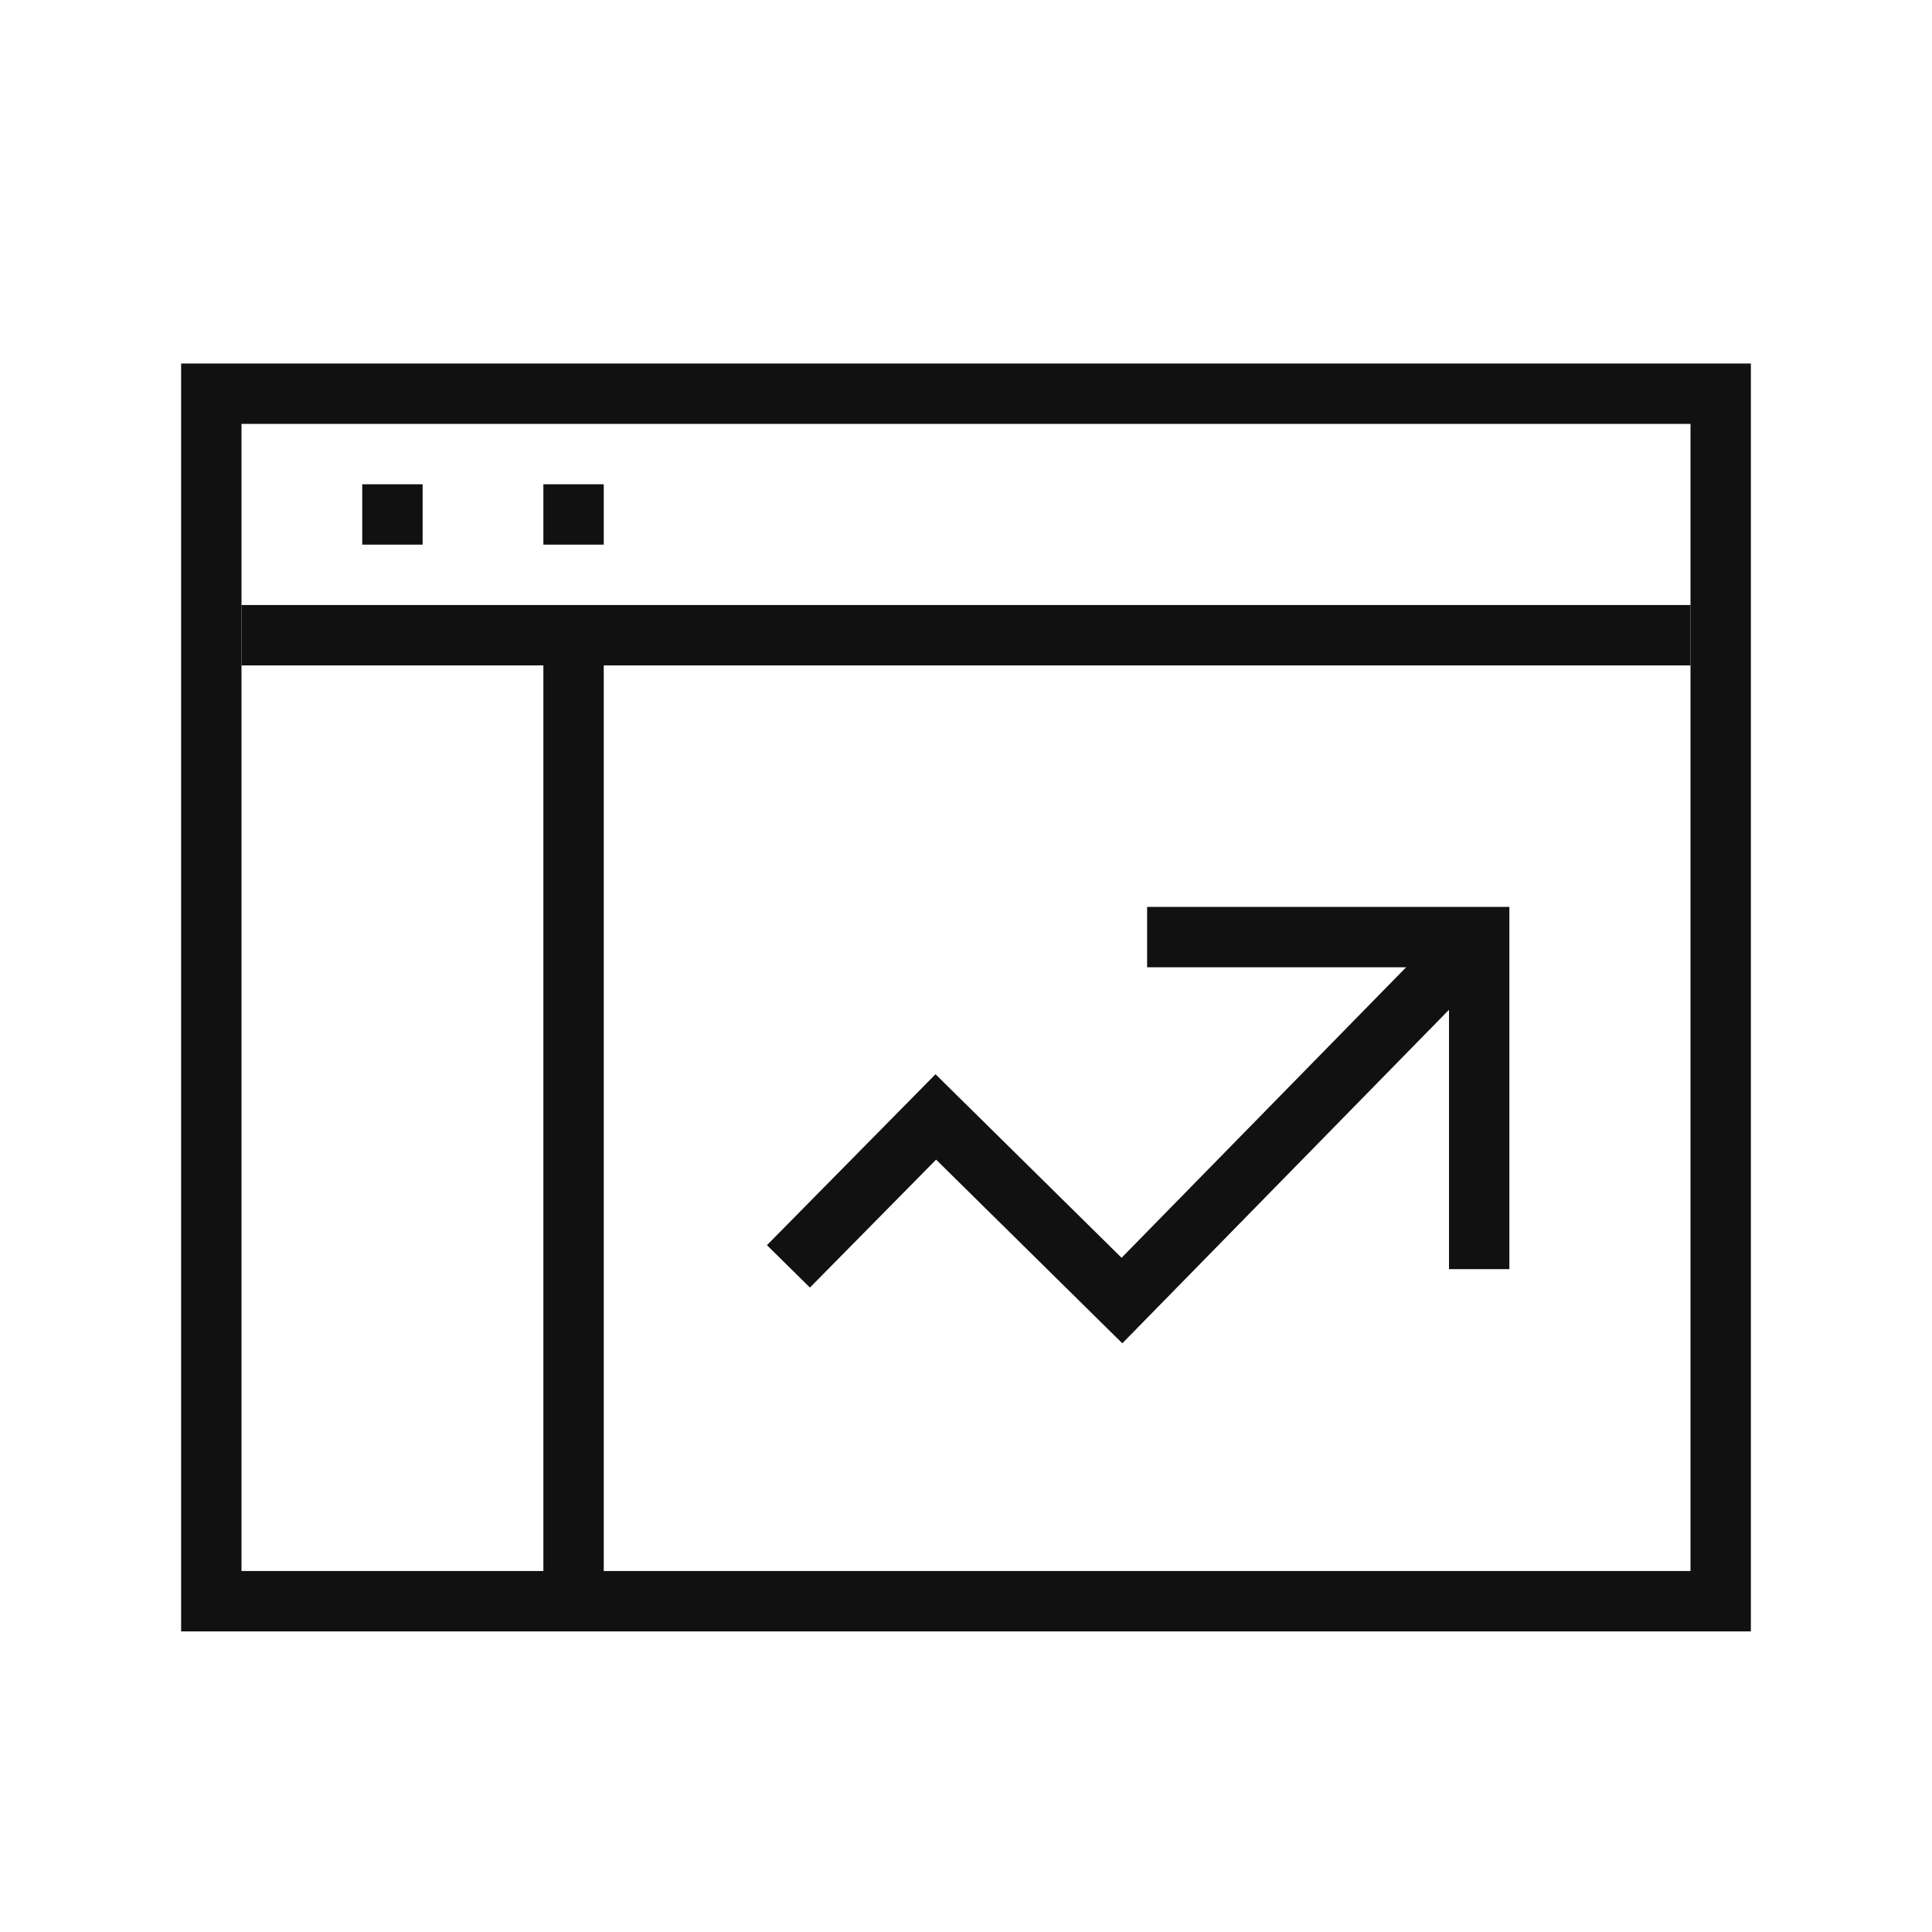
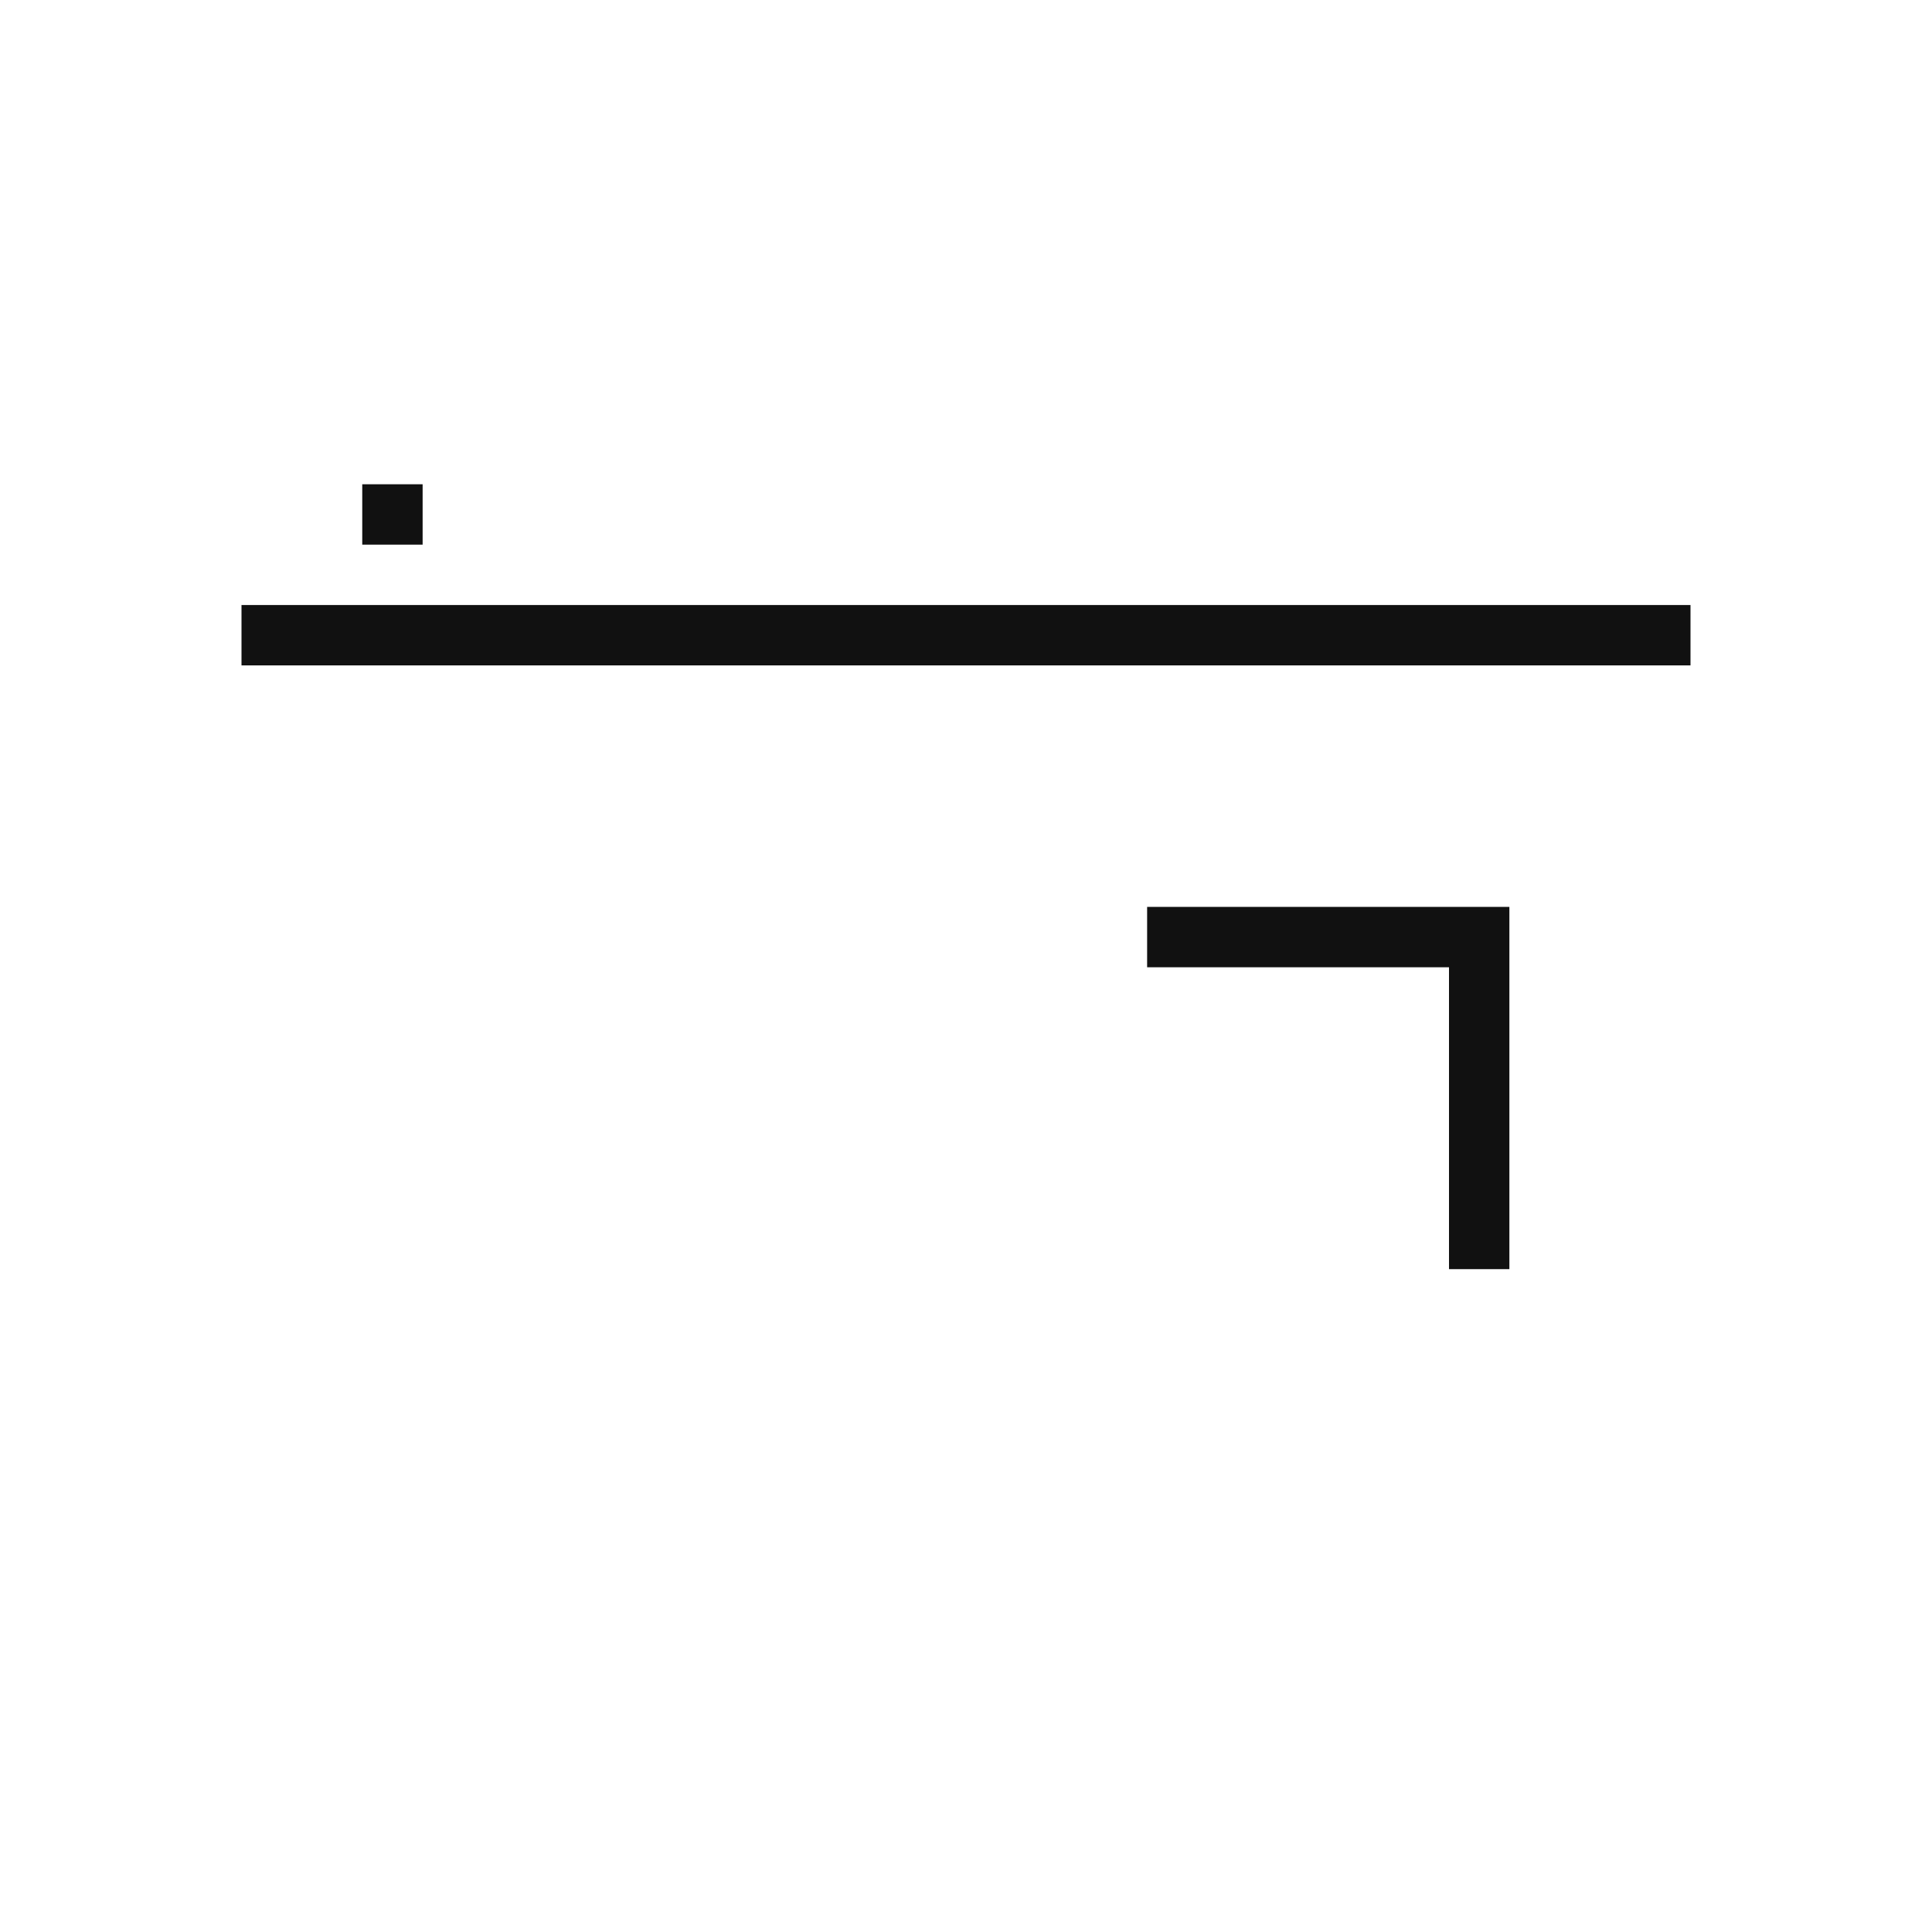
<svg xmlns="http://www.w3.org/2000/svg" width="32px" height="32px" viewBox="0 0 32 32" version="1.1">
  <title>Tools/25 - MyView/MyView - 32</title>
  <g id="Tools/25---MyView/MyView---32" stroke="none" stroke-width="1" fill="none" fill-rule="evenodd">
    <g id="Group-9" transform="translate(0, -0)">
      <polygon id="Fill-1" fill-opacity="0" fill="#FFFFFF" points="0 32 32 32 32 0.001 0 0.001" />
-       <polyline id="Stroke-2" stroke="#111111" points="24.5 15.5 18.583 21.541 15.5 18.5 13.059 20.975" />
      <polyline id="Stroke-3" stroke="#111111" stroke-linecap="square" points="19.5 15.521 24.5 15.521 24.5 20.521" />
-       <polygon id="Stroke-4" stroke="#111111" points="3.5 26.521 28.5 26.521 28.5 6.521 3.5 6.521" />
      <line x1="28" y1="10.521" x2="4" y2="10.521" id="Stroke-5" stroke="#111111" />
      <line x1="6" y1="8.521" x2="7" y2="8.521" id="Stroke-6" stroke="#111111" />
-       <line x1="9" y1="8.521" x2="10" y2="8.521" id="Stroke-7" stroke="#111111" />
-       <line x1="9.5" y1="26.521" x2="9.5" y2="10.521" id="Stroke-8" stroke="#111111" />
    </g>
  </g>
</svg>